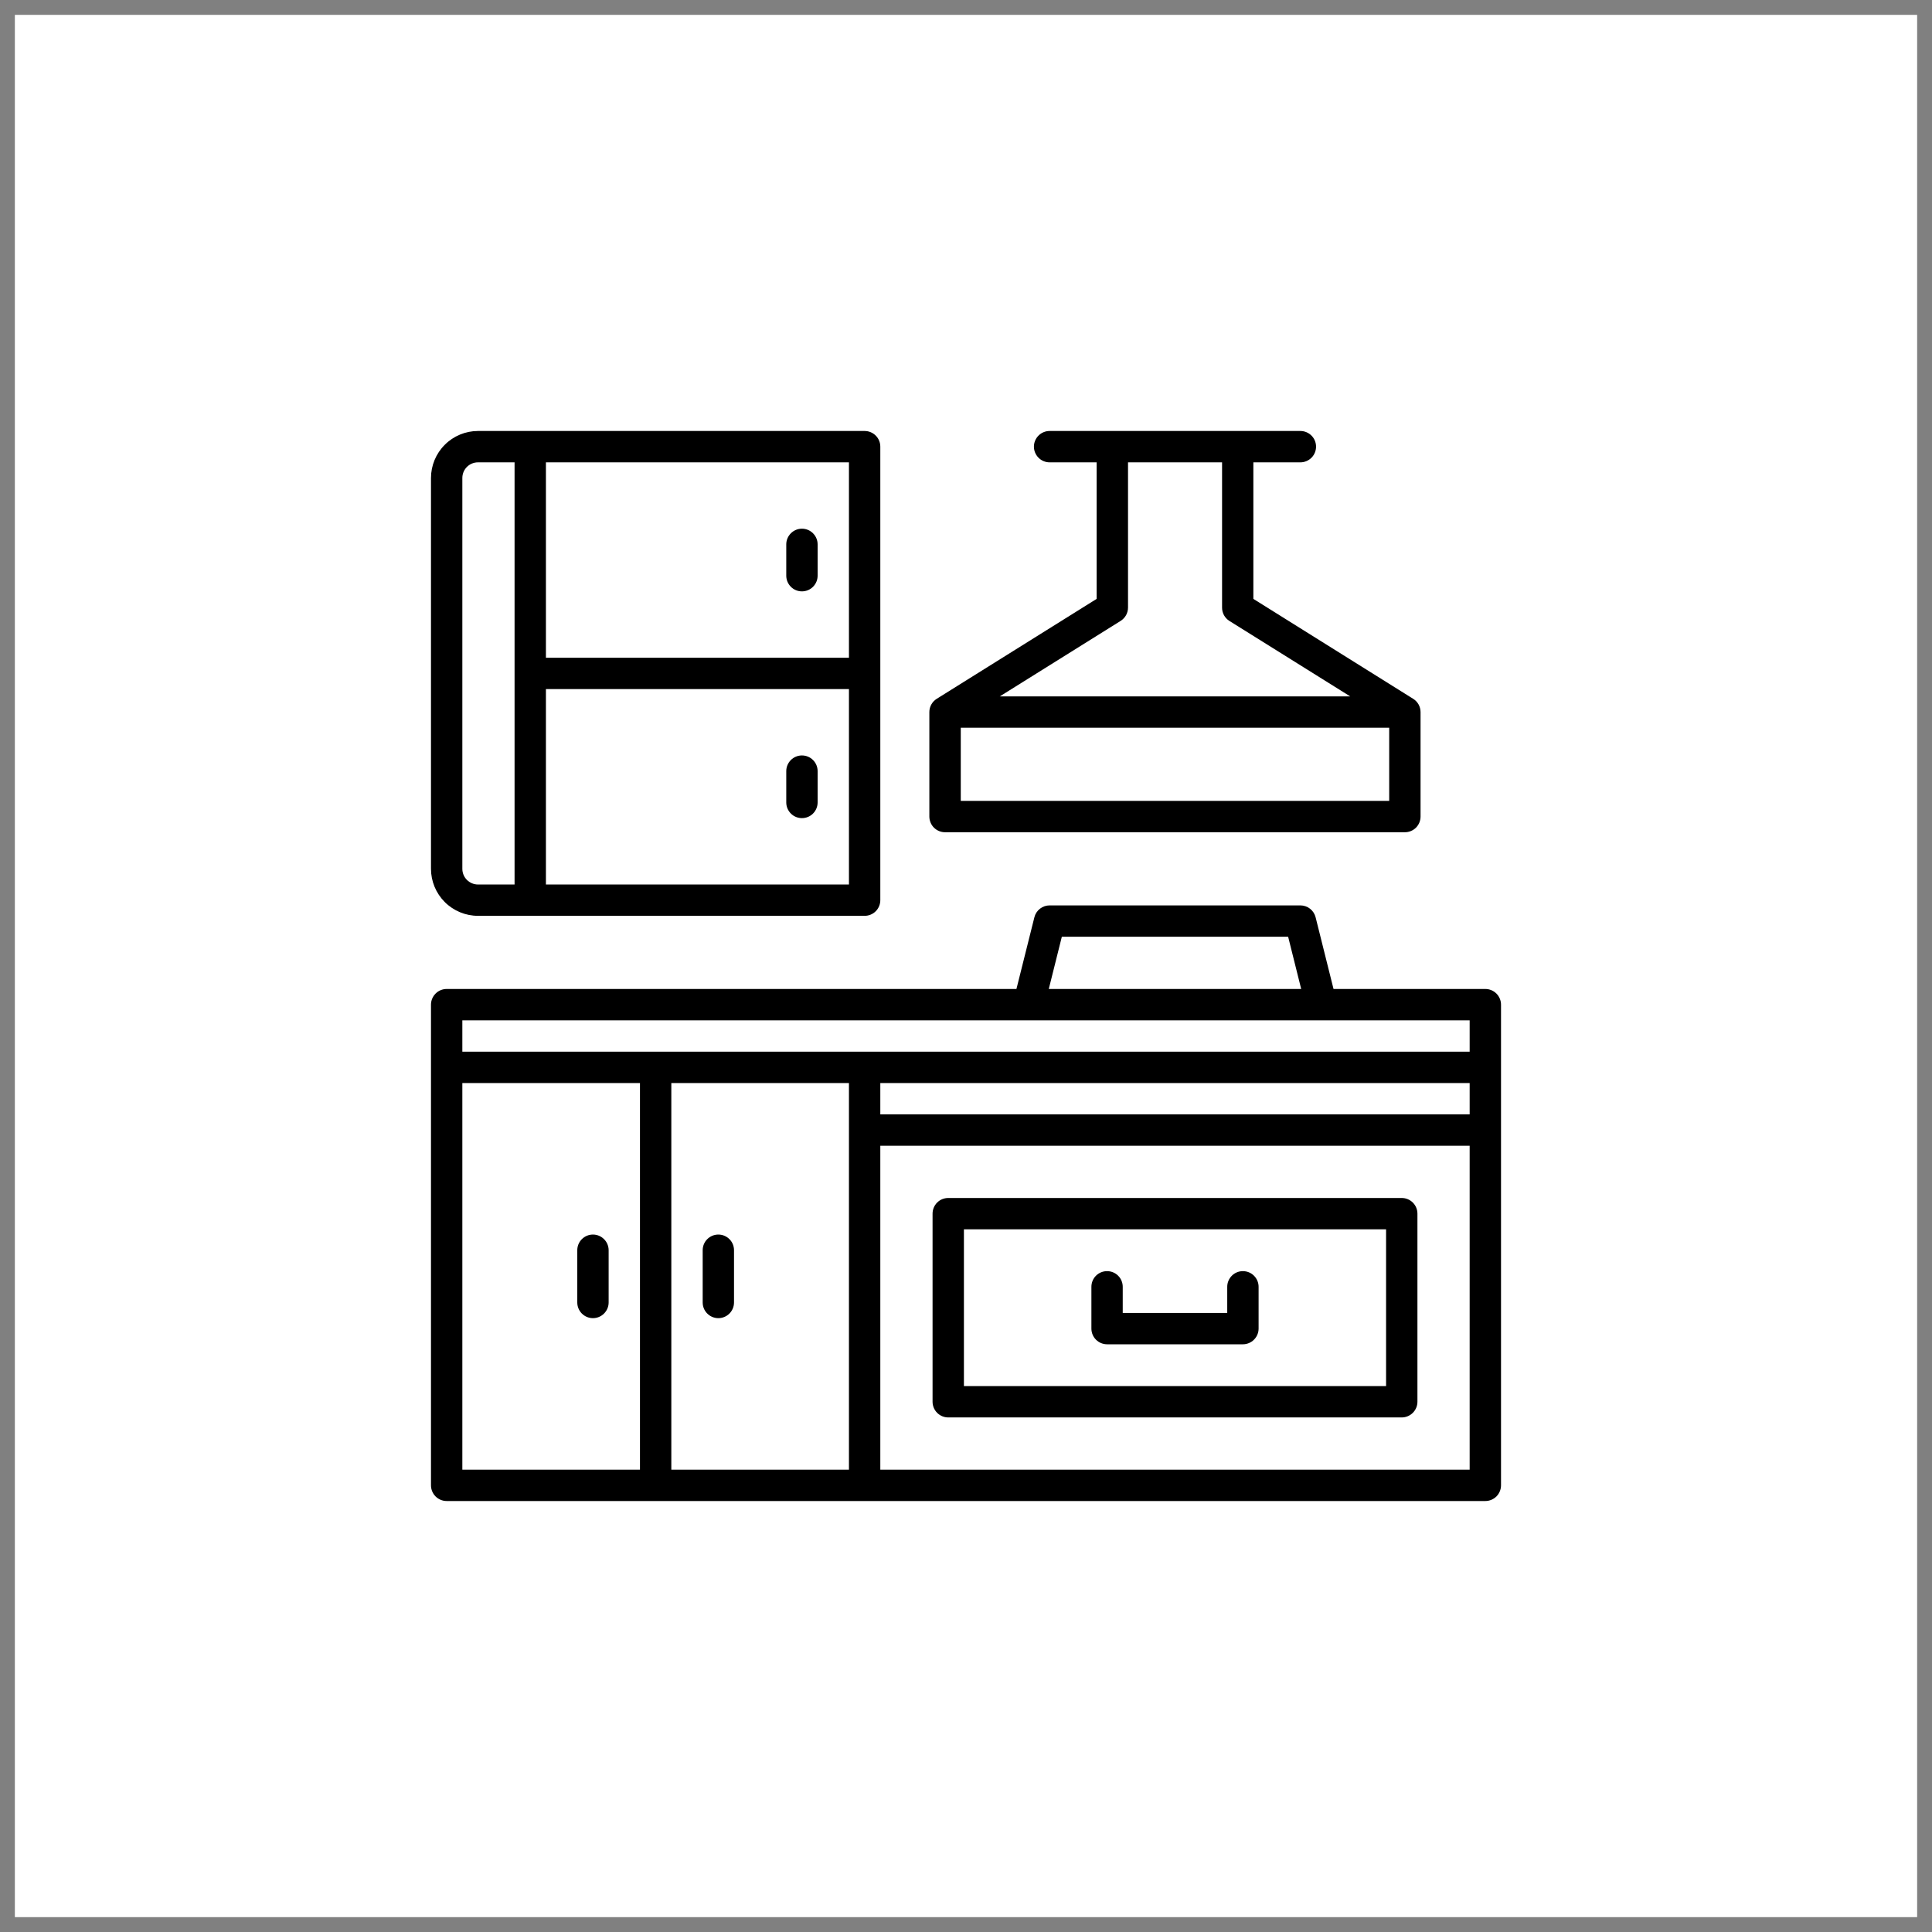
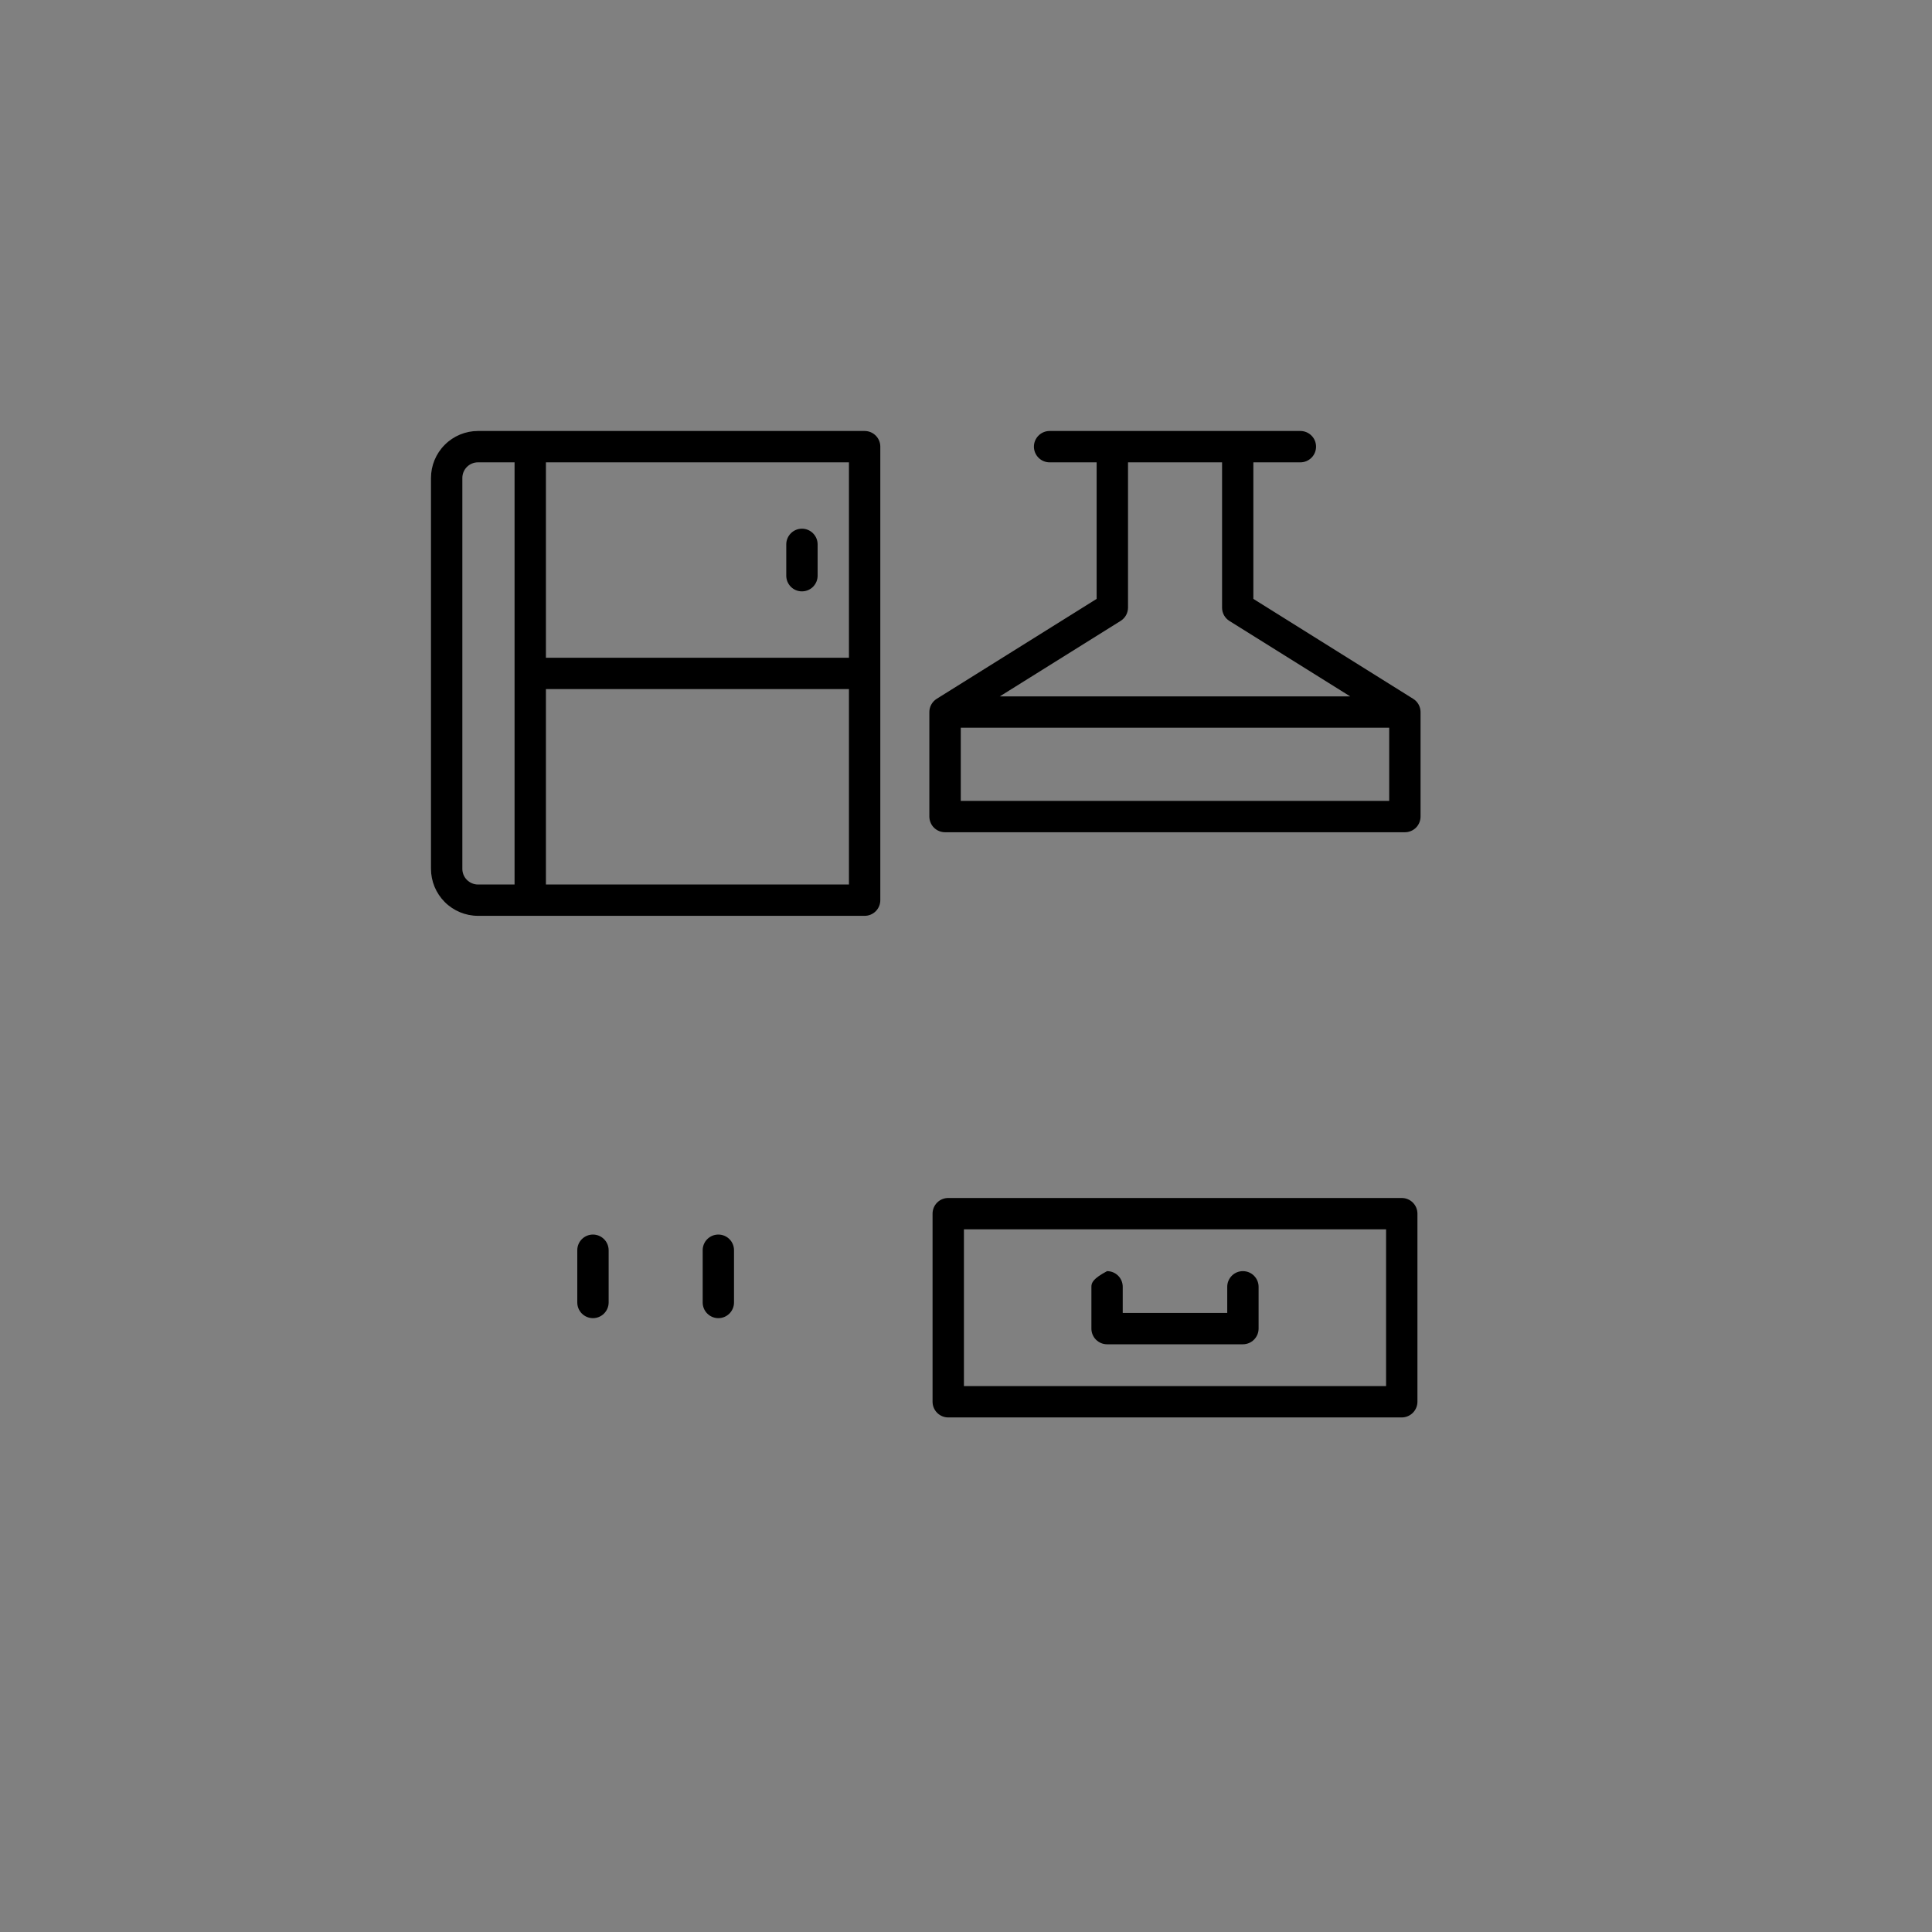
<svg xmlns="http://www.w3.org/2000/svg" width="65" height="65" viewBox="0 0 65 65" fill="none">
  <rect x="0" y="0" width="65" height="65" fill="#808080" stroke="none" />
-   <rect width="64" height="64" transform="translate(0.5 0.5)" fill="white" />
-   <path d="M49.973 33.273H44.865L44.262 30.86C44.233 30.746 44.167 30.645 44.075 30.573C43.982 30.5 43.868 30.461 43.75 30.461H35.312C35.195 30.461 35.081 30.5 34.988 30.573C34.895 30.645 34.829 30.746 34.801 30.86L34.197 33.273H15.027C14.887 33.273 14.753 33.329 14.655 33.428C14.556 33.527 14.5 33.661 14.5 33.801V49.973C14.5 50.112 14.556 50.247 14.655 50.346C14.753 50.444 14.887 50.5 15.027 50.5H49.973C50.112 50.5 50.247 50.444 50.346 50.346C50.444 50.247 50.5 50.112 50.5 49.973V33.801C50.5 33.661 50.444 33.527 50.346 33.428C50.247 33.329 50.112 33.273 49.973 33.273ZM35.724 31.516H43.338L43.777 33.273H35.285L35.724 31.516ZM49.445 34.328V35.383H15.555V34.328H49.445ZM28.562 36.438V49.445H22.586V36.438H28.562ZM29.617 36.438H49.445V37.492H29.617V36.438ZM15.555 36.438H21.531V49.445H15.555V36.438ZM29.617 49.445V38.547H49.445V49.445H29.617Z" fill="black" />
  <path d="M47.16 40.305H31.902C31.762 40.305 31.628 40.36 31.529 40.459C31.431 40.558 31.375 40.692 31.375 40.832V47.16C31.375 47.3 31.431 47.434 31.529 47.533C31.628 47.632 31.762 47.688 31.902 47.688H47.16C47.3 47.688 47.434 47.632 47.533 47.533C47.632 47.434 47.688 47.3 47.688 47.16V40.832C47.688 40.692 47.632 40.558 47.533 40.459C47.434 40.36 47.3 40.305 47.16 40.305ZM46.633 46.633H32.43V41.359H46.633V46.633Z" fill="black" />
  <path d="M24.168 44.348C24.308 44.348 24.442 44.292 24.541 44.193C24.64 44.094 24.695 43.96 24.695 43.82V42.062C24.695 41.923 24.64 41.788 24.541 41.69C24.442 41.591 24.308 41.535 24.168 41.535C24.028 41.535 23.894 41.591 23.795 41.69C23.696 41.788 23.641 41.923 23.641 42.062V43.82C23.641 43.96 23.696 44.094 23.795 44.193C23.894 44.292 24.028 44.348 24.168 44.348Z" fill="black" />
  <path d="M19.949 41.535C19.809 41.535 19.675 41.591 19.576 41.69C19.477 41.788 19.422 41.923 19.422 42.062V43.82C19.422 43.96 19.477 44.094 19.576 44.193C19.675 44.292 19.809 44.348 19.949 44.348C20.089 44.348 20.223 44.292 20.322 44.193C20.421 44.094 20.477 43.96 20.477 43.82V42.062C20.477 41.923 20.421 41.788 20.322 41.69C20.223 41.591 20.089 41.535 19.949 41.535Z" fill="black" />
-   <path d="M37.246 45.227H41.816C41.956 45.227 42.09 45.171 42.189 45.072C42.288 44.973 42.344 44.839 42.344 44.699V43.293C42.344 43.153 42.288 43.019 42.189 42.92C42.09 42.821 41.956 42.766 41.816 42.766C41.676 42.766 41.542 42.821 41.444 42.92C41.345 43.019 41.289 43.153 41.289 43.293V44.172H37.773V43.293C37.773 43.153 37.718 43.019 37.619 42.92C37.52 42.821 37.386 42.766 37.246 42.766C37.106 42.766 36.972 42.821 36.873 42.92C36.774 43.019 36.719 43.153 36.719 43.293V44.699C36.719 44.839 36.774 44.973 36.873 45.072C36.972 45.171 37.106 45.227 37.246 45.227Z" fill="black" />
+   <path d="M37.246 45.227H41.816C41.956 45.227 42.09 45.171 42.189 45.072C42.288 44.973 42.344 44.839 42.344 44.699V43.293C42.344 43.153 42.288 43.019 42.189 42.92C42.09 42.821 41.956 42.766 41.816 42.766C41.676 42.766 41.542 42.821 41.444 42.92C41.345 43.019 41.289 43.153 41.289 43.293V44.172H37.773V43.293C37.773 43.153 37.718 43.019 37.619 42.92C37.52 42.821 37.386 42.766 37.246 42.766C36.774 43.019 36.719 43.153 36.719 43.293V44.699C36.719 44.839 36.774 44.973 36.873 45.072C36.972 45.171 37.106 45.227 37.246 45.227Z" fill="black" />
  <path d="M31.797 28H47.266C47.406 28 47.54 27.944 47.639 27.846C47.737 27.747 47.793 27.613 47.793 27.473V23.957C47.793 23.868 47.77 23.78 47.727 23.702C47.683 23.623 47.621 23.558 47.545 23.511L42.168 20.149V15.555H43.75C43.89 15.555 44.024 15.499 44.123 15.4C44.222 15.301 44.277 15.167 44.277 15.027C44.277 14.887 44.222 14.753 44.123 14.655C44.024 14.556 43.89 14.5 43.75 14.5H35.312C35.173 14.5 35.038 14.556 34.94 14.655C34.841 14.753 34.785 14.887 34.785 15.027C34.785 15.167 34.841 15.301 34.94 15.4C35.038 15.499 35.173 15.555 35.312 15.555H36.895V20.149L31.516 23.51C31.44 23.557 31.377 23.623 31.334 23.701C31.29 23.779 31.267 23.867 31.267 23.956V27.472C31.267 27.541 31.281 27.61 31.308 27.674C31.334 27.739 31.373 27.797 31.422 27.846C31.472 27.895 31.53 27.934 31.594 27.96C31.659 27.987 31.727 28 31.797 28ZM46.738 26.945H32.324V24.484H46.738V26.945ZM37.703 20.889C37.779 20.841 37.841 20.775 37.885 20.697C37.928 20.619 37.951 20.531 37.951 20.441V15.555H41.115V20.441C41.114 20.531 41.137 20.618 41.179 20.697C41.222 20.775 41.284 20.841 41.359 20.889L45.427 23.43H33.636L37.703 20.889Z" fill="black" />
  <path d="M16.082 30.812H29.09C29.23 30.812 29.364 30.757 29.463 30.658C29.562 30.559 29.617 30.425 29.617 30.285V15.027C29.617 14.887 29.562 14.753 29.463 14.655C29.364 14.556 29.23 14.5 29.09 14.5H16.082C15.663 14.5 15.26 14.667 14.964 14.964C14.667 15.26 14.5 15.663 14.5 16.082V29.23C14.5 29.65 14.667 30.052 14.964 30.349C15.26 30.645 15.663 30.812 16.082 30.812ZM18.367 29.758V23.184H28.562V29.758H18.367ZM28.562 22.129H18.367V15.555H28.562V22.129ZM15.555 16.082C15.555 15.942 15.61 15.808 15.709 15.709C15.808 15.61 15.942 15.555 16.082 15.555H17.312V29.758H16.082C15.942 29.758 15.808 29.702 15.709 29.603C15.61 29.505 15.555 29.37 15.555 29.23V16.082Z" fill="black" />
  <path d="M26.98 19.896C27.12 19.896 27.255 19.841 27.353 19.742C27.452 19.643 27.508 19.509 27.508 19.369V18.314C27.508 18.175 27.452 18.041 27.353 17.942C27.255 17.843 27.12 17.787 26.98 17.787C26.841 17.787 26.706 17.843 26.608 17.942C26.509 18.041 26.453 18.175 26.453 18.314V19.369C26.453 19.509 26.509 19.643 26.608 19.742C26.706 19.841 26.841 19.896 26.98 19.896Z" fill="black" />
-   <path d="M26.98 25.416C26.841 25.416 26.706 25.472 26.608 25.57C26.509 25.669 26.453 25.803 26.453 25.943V26.998C26.453 27.138 26.509 27.272 26.608 27.371C26.706 27.47 26.841 27.525 26.98 27.525C27.12 27.525 27.255 27.47 27.353 27.371C27.452 27.272 27.508 27.138 27.508 26.998V25.943C27.508 25.803 27.452 25.669 27.353 25.57C27.255 25.472 27.12 25.416 26.98 25.416Z" fill="black" />
</svg>